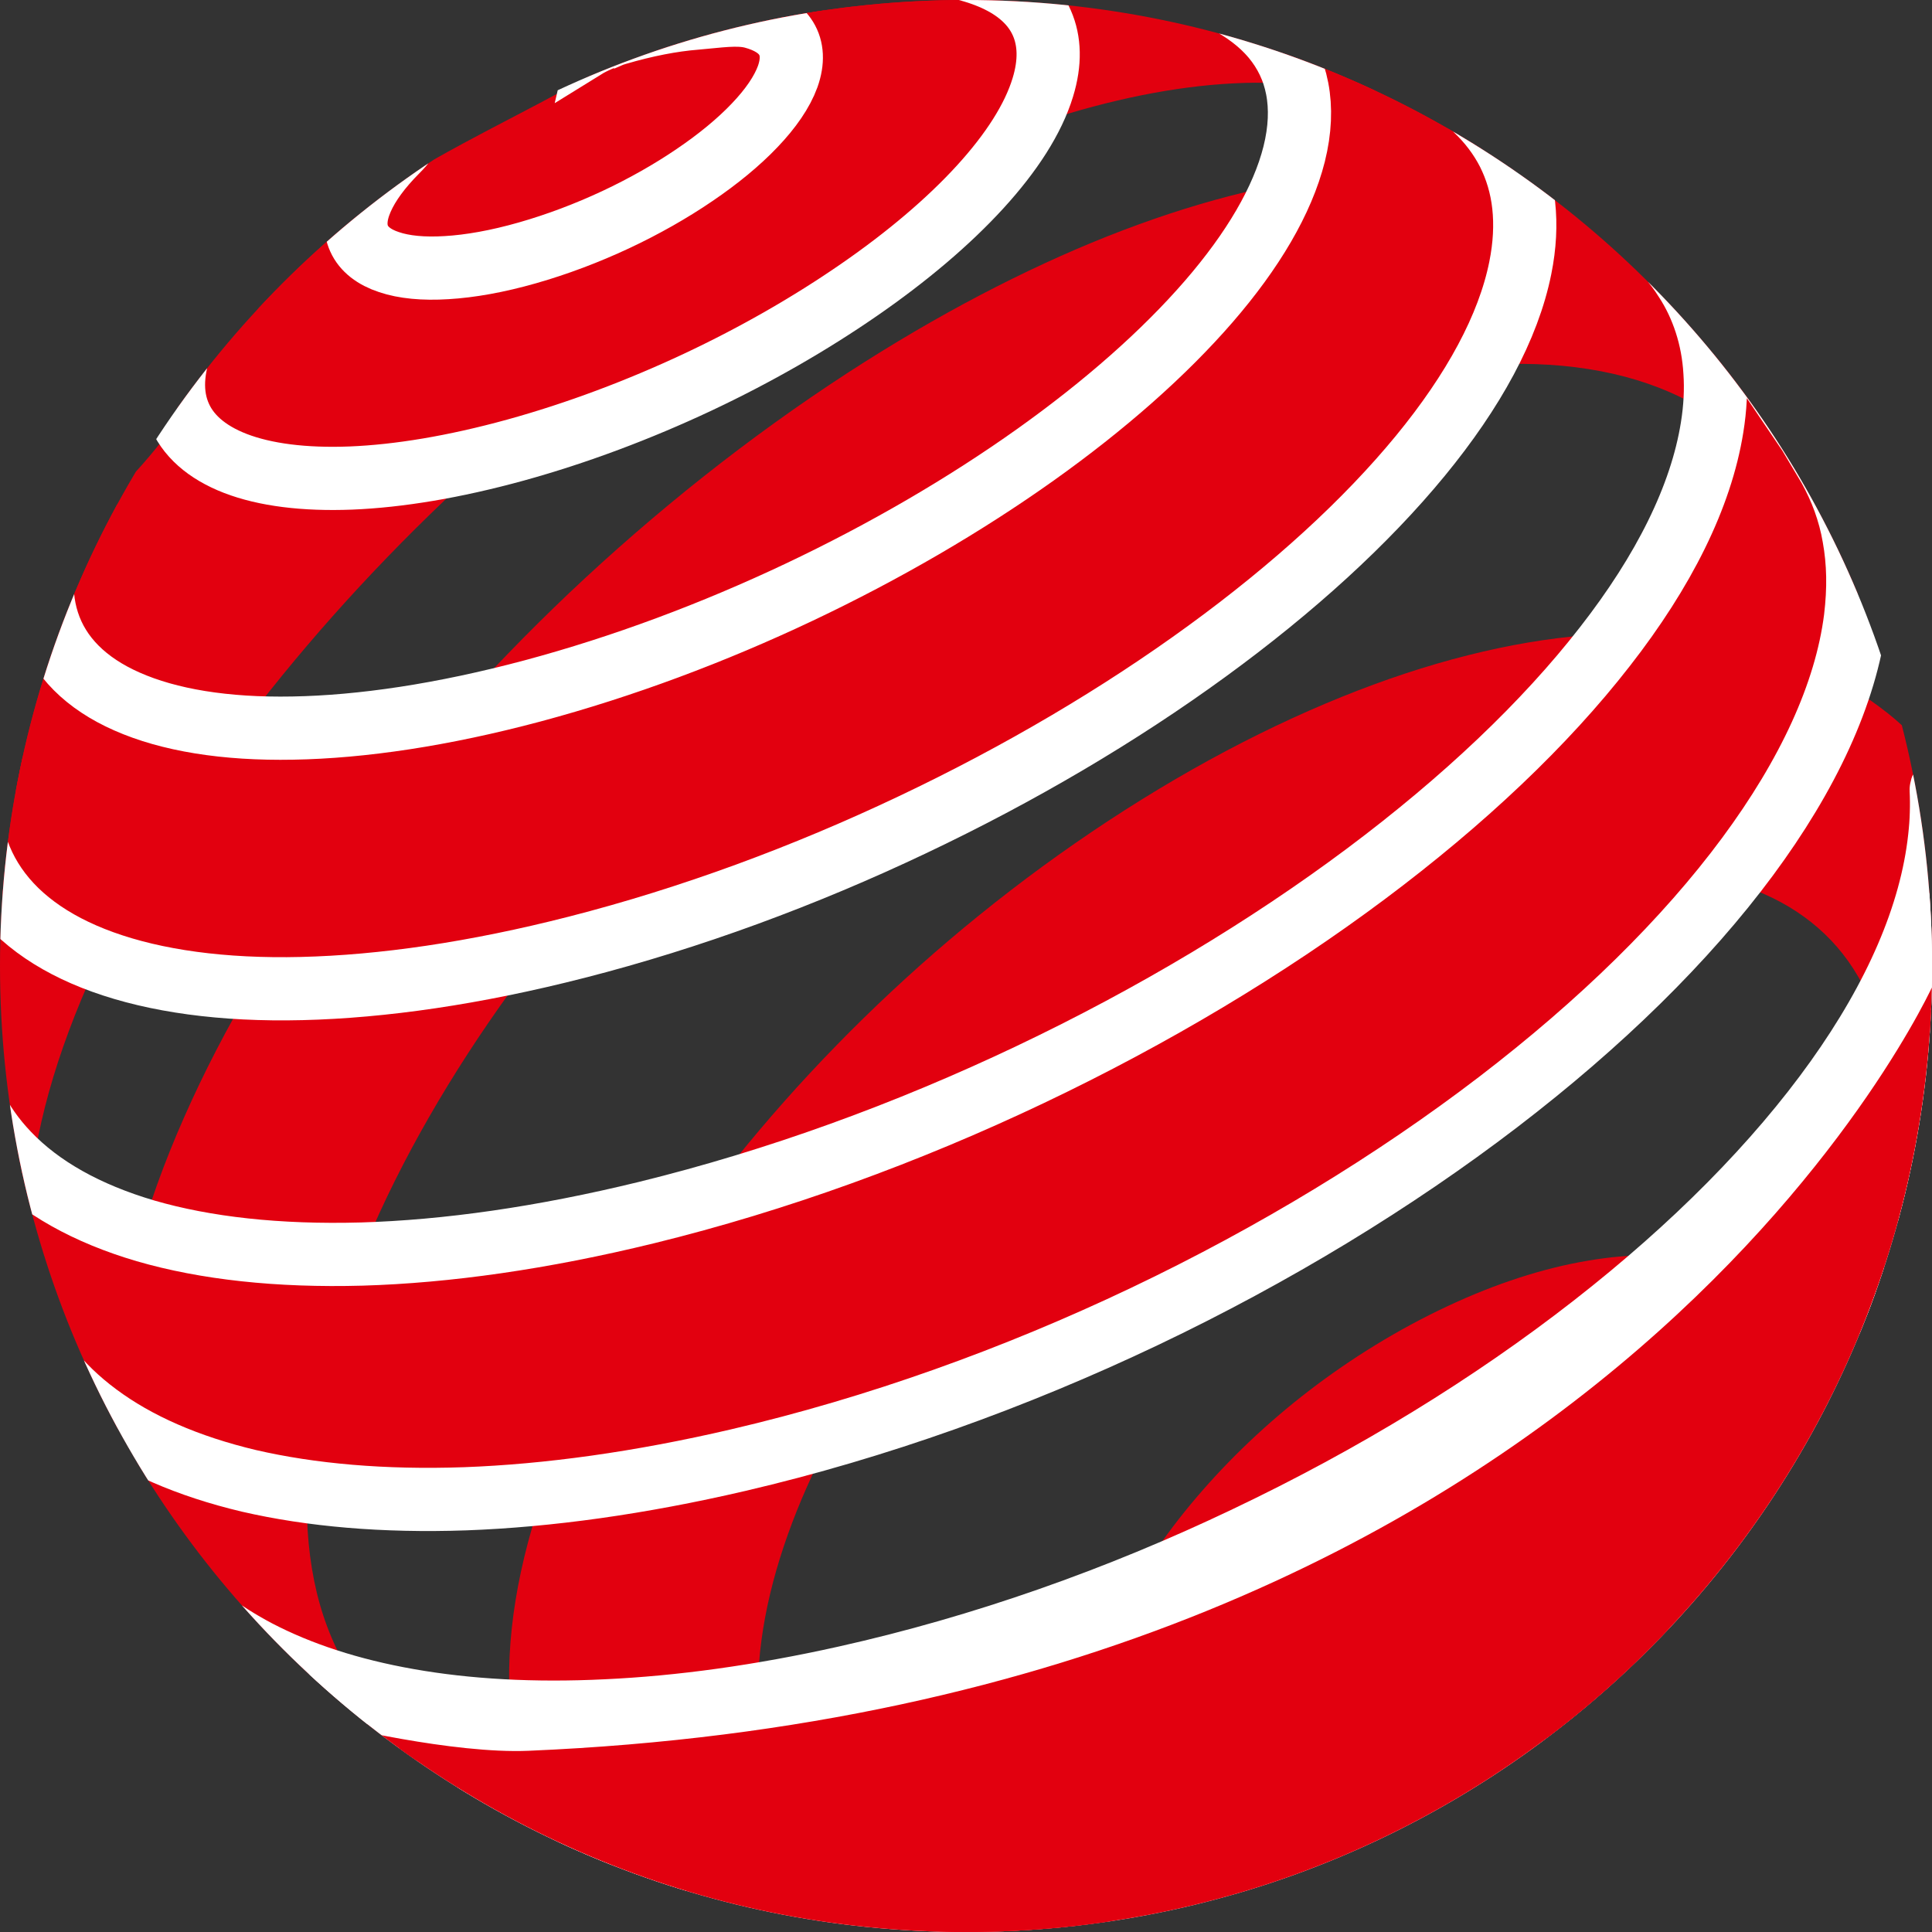
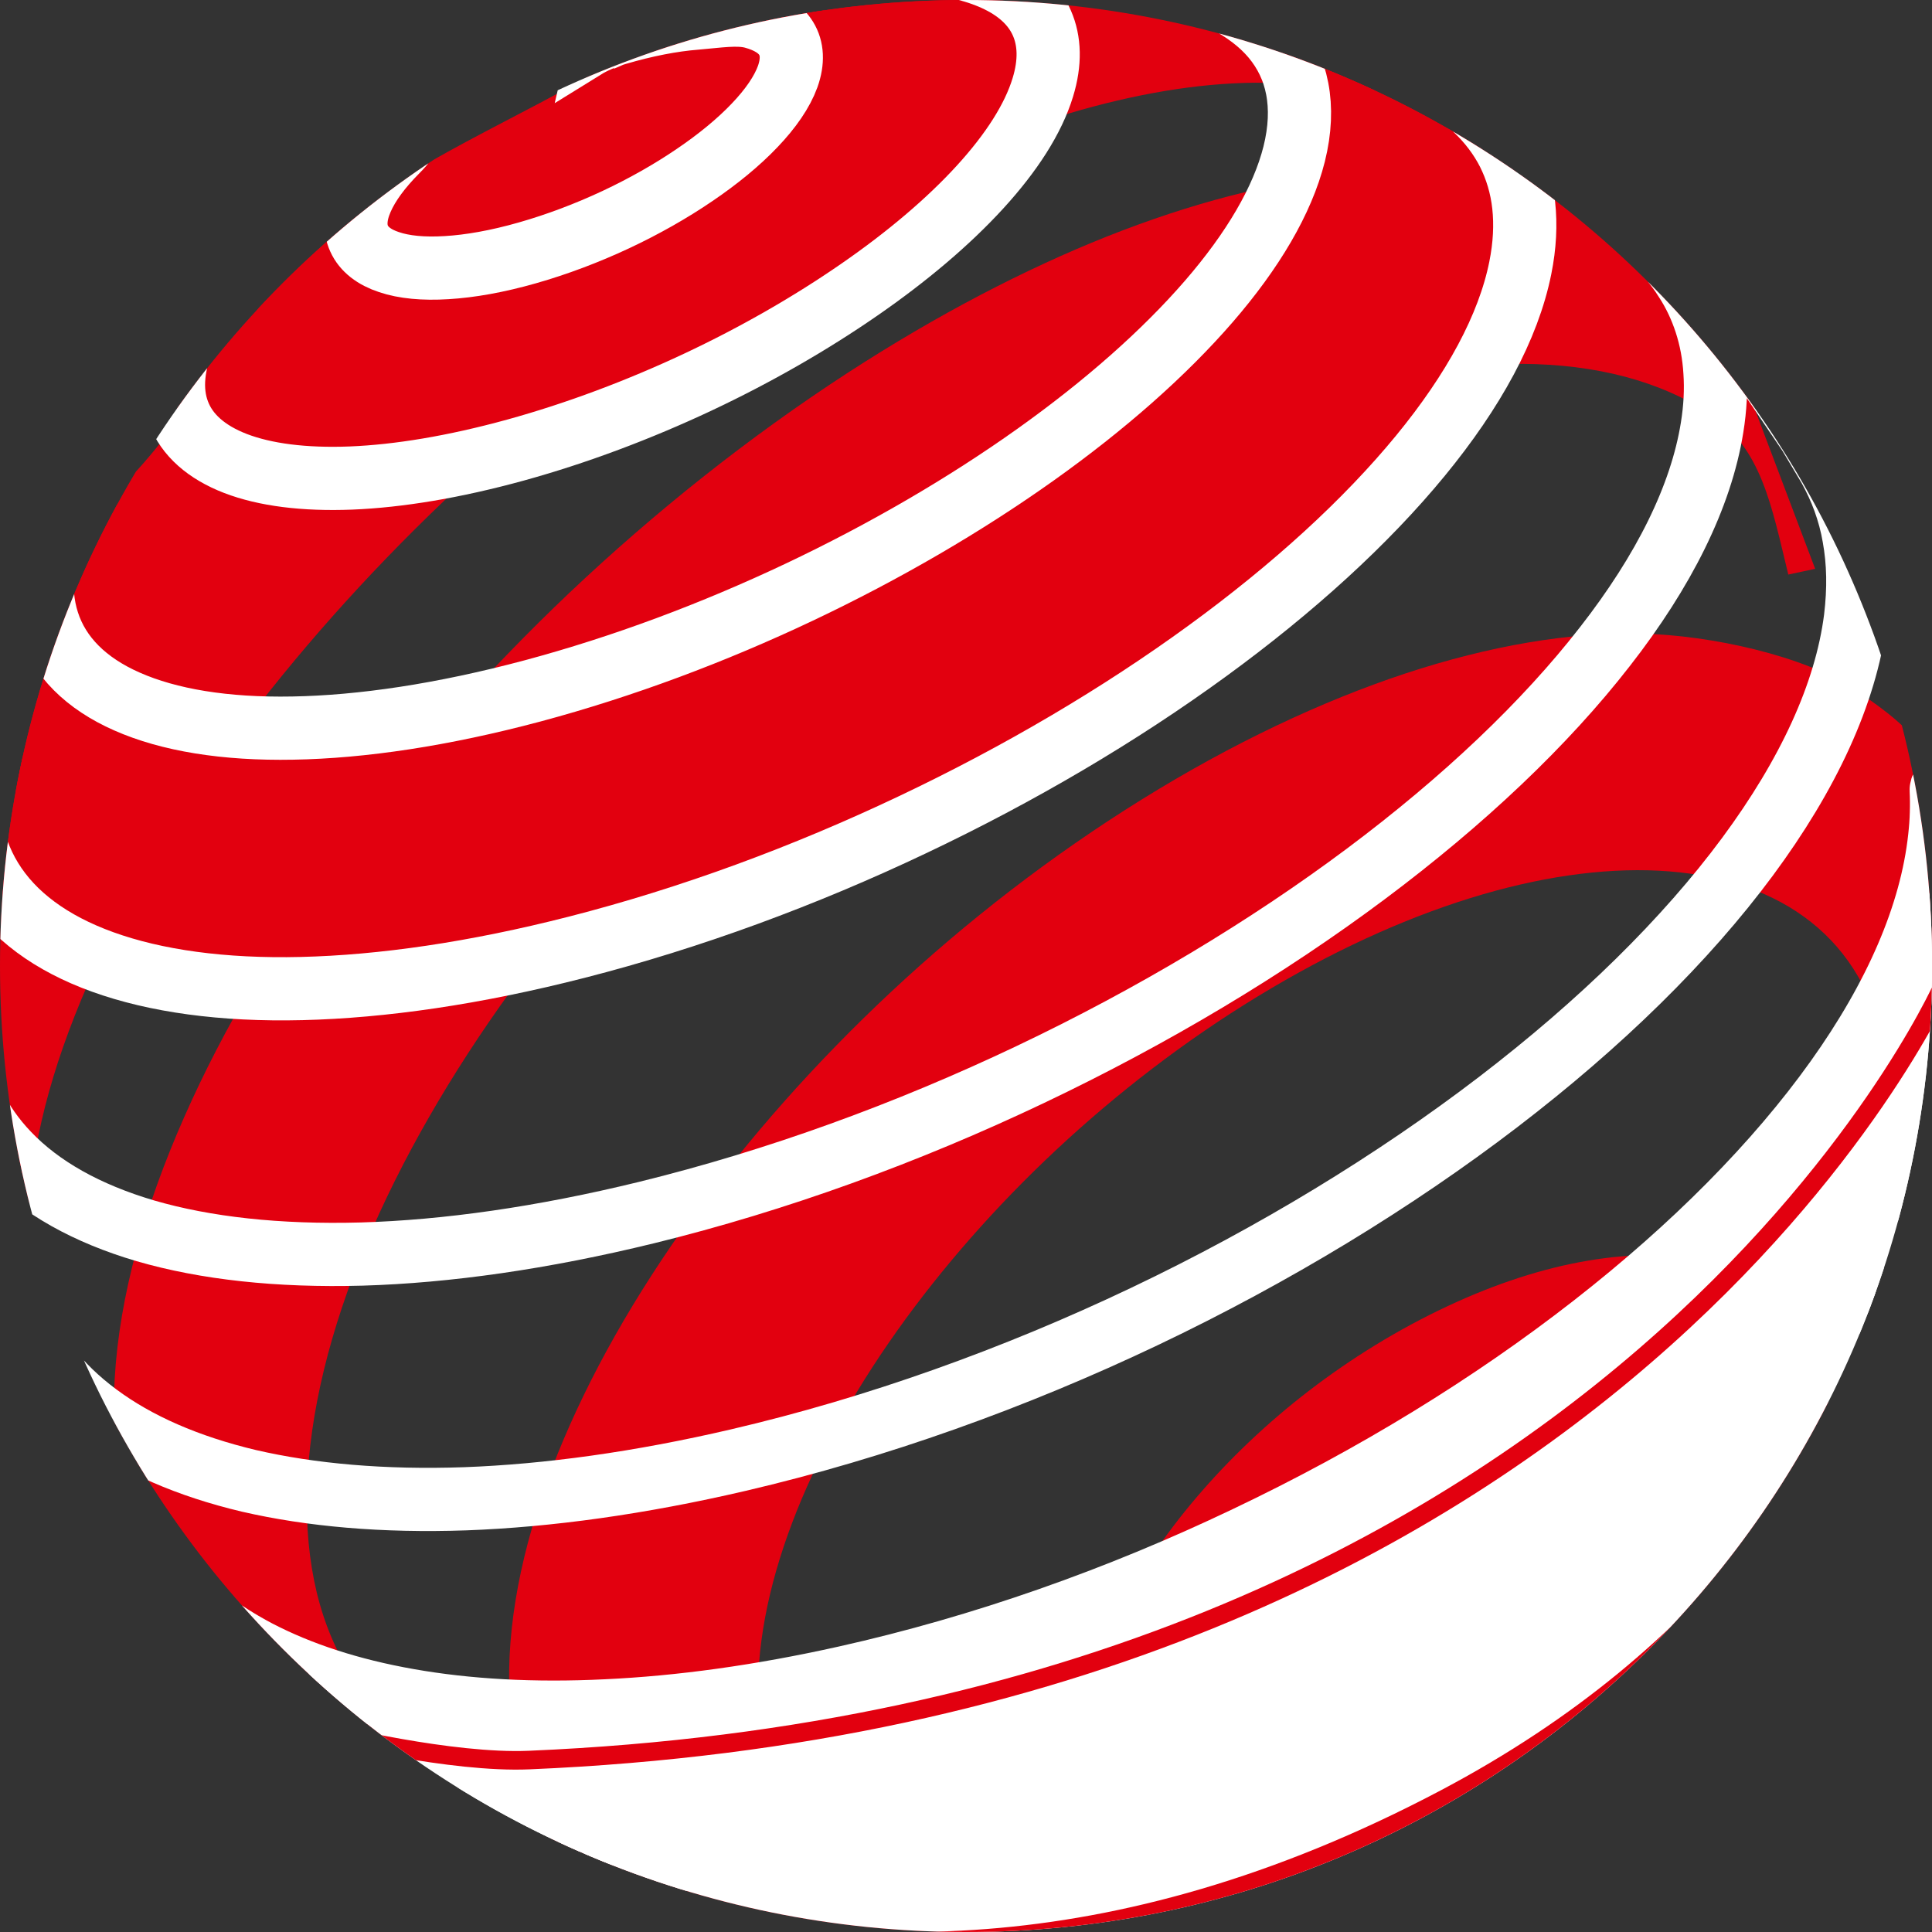
<svg xmlns="http://www.w3.org/2000/svg" xmlns:xlink="http://www.w3.org/1999/xlink" version="1.1" id="Ebene_1" x="0px" y="0px" width="21px" height="21px" viewBox="0 0 21 21" enable-background="new 0 0 21 21" xml:space="preserve">
  <rect x="0" y="0" width="21" height="21" fill="#333333" stroke="none" />
  <g>
    <defs>
      <path id="SVGID_1_" d="M10.5,0C4.701,0,0,4.701,0,10.5S4.701,21,10.5,21c5.753,0,10.426-4.625,10.5-10.362v-0.276    C20.926,4.626,16.253,0,10.5,0z" />
    </defs>
    <clipPath id="SVGID_2_">
      <use xlink:href="#SVGID_1_" overflow="visible" />
    </clipPath>
    <path clip-path="url(#SVGID_2_)" fill="#E2000F" d="M18.15,16.723c-0.01-0.195-0.073-0.355-0.18-0.479   c-0.106-0.121-0.254-0.207-0.433-0.252c-0.181-0.045-0.391-0.051-0.621-0.014c-0.23,0.033-0.481,0.111-0.743,0.23   c-0.263,0.121-0.51,0.273-0.735,0.447c-0.225,0.172-0.427,0.367-0.597,0.57c-0.171,0.203-0.31,0.418-0.405,0.629   c-0.097,0.213-0.15,0.422-0.151,0.619s0.053,0.363,0.148,0.492c0.097,0.131,0.238,0.223,0.413,0.277   c0.177,0.053,0.387,0.068,0.621,0.037c0.235-0.031,0.495-0.105,0.766-0.225c0.273-0.123,0.532-0.281,0.767-0.463   c0.234-0.18,0.443-0.383,0.617-0.596c0.175-0.211,0.312-0.434,0.404-0.65S18.159,16.918,18.15,16.723 M19.866,15.162   c0.03,0.406-0.086,0.84-0.273,1.295c-0.19,0.461-0.59,0.795-0.957,1.246c-0.37,0.455-0.812,0.869-1.312,1.254   c-0.501,0.387-0.946,0.756-1.527,1.016c-0.578,0.256-1.104,0.543-1.599,0.602c-0.491,0.057-0.929,0.023-1.291-0.098   c-0.358-0.119-0.643-0.322-0.833-0.6c-0.188-0.273-0.282-0.621-0.268-1.035c0.016-0.406,0.138-0.842,0.346-1.277   c0.206-0.434,0.496-0.869,0.85-1.285c0.352-0.414,0.767-0.811,1.227-1.164s0.967-0.666,1.5-0.916   c0.536-0.252,1.051-0.416,1.525-0.496c0.477-0.082,0.914-0.08,1.288,0c0.379,0.084,0.693,0.248,0.923,0.49   C19.694,14.438,19.837,14.762,19.866,15.162" />
    <path clip-path="url(#SVGID_2_)" fill="#E2000F" d="M5.18,1.067C3.73,2.074,2.102,3.25,1.682,3.824   c-0.425,0.58-0.701,0.848-1.007,1.473C0.522,5.608,0.341,6.121,0.341,6.121L0.265,6.695L0.147,7.474L0.088,8.171L0.077,8.407   c0.003-0.059,0.006-0.12,0.012-0.181c0.006-0.062,0.014-0.125,0.024-0.189c0.009-0.063,0.021-0.128,0.035-0.194   C0.161,7.777,0.177,7.71,0.195,7.642c0.179-0.689,0.511-1.492,1.022-2.24C1.72,4.665,2.098,4.024,2.839,3.3   c0.735-0.718,1.227-1.208,2.125-1.845c0.547-0.389,1.95-1.234,2.638-1.334C7.981-0.097,6.397,0.221,5.18,1.067" />
    <path clip-path="url(#SVGID_2_)" fill="#E2000F" d="M16.035,1.68l-0.566-0.59l-0.604-0.533l-0.304-0.238l-0.689-0.275   c-0.374-0.118-0.834-0.289-1.331-0.36c-0.475-0.068-1.216-0.164-1.801-0.039c-0.577,0.122-0.996,0.037-1.651,0.316   C8.44,0.238,7.393,0.338,6.688,0.77C5.713,1.369,4.482,1.847,3.625,2.599C2.766,3.352,2.188,4.558,1.425,5.321   c-0.962,0.962-0.728,2.071-1.18,2.915c-0.46,0.857-0.653,1.703-0.782,2.481c-0.026,0.153-0.004,0.298-0.014,0.439   c-0.01,0.143,0.123,1.047,0.279,1.699c0.067,0.279,0.1,0.438,0.193,0.711c0.109,0.316,0.341,0.791,0.341,0.791l0.115,0.203   l0.256,0.418C0.54,14.832,0.459,14.672,0.396,14.5s-0.11-0.355-0.142-0.551c-0.03-0.195-0.045-0.402-0.043-0.619   c0.001-0.217,0.02-0.445,0.055-0.684c0.124-0.84,0.448-1.745,0.922-2.66c0.466-0.898,1.08-1.815,1.801-2.701   c0.715-0.878,1.54-1.734,2.438-2.522c0.898-0.787,1.878-1.514,2.906-2.135c0.833-0.502,1.639-0.901,2.402-1.195   c0.771-0.298,1.501-0.491,2.167-0.578c0.678-0.088,1.292-0.067,1.819,0.066C15.259,1.056,15.705,1.308,16.035,1.68" />
    <path clip-path="url(#SVGID_2_)" fill="none" stroke="#E2000F" stroke-width="0.194" stroke-miterlimit="3.864" d="M16.035,1.68   l-0.566-0.59l-0.604-0.533l-0.304-0.238l-0.689-0.275c-0.374-0.118-0.834-0.289-1.331-0.36c-0.475-0.068-1.216-0.164-1.801-0.039   c-0.577,0.122-0.996,0.037-1.651,0.316C8.44,0.238,7.393,0.338,6.688,0.77C5.713,1.369,4.482,1.847,3.625,2.599   C2.766,3.352,2.188,4.558,1.425,5.321c-0.962,0.962-0.728,2.071-1.18,2.915c-0.46,0.857-0.653,1.703-0.782,2.481   c-0.026,0.153-0.004,0.298-0.014,0.439c-0.01,0.143,0.123,1.047,0.279,1.699c0.067,0.279,0.1,0.438,0.193,0.711   c0.109,0.316,0.341,0.791,0.341,0.791l0.115,0.203l0.256,0.418C0.54,14.832,0.459,14.672,0.396,14.5s-0.11-0.355-0.142-0.551   c-0.03-0.195-0.045-0.402-0.043-0.619c0.001-0.217,0.02-0.445,0.055-0.684c0.124-0.84,0.448-1.745,0.922-2.66   c0.466-0.898,1.08-1.815,1.801-2.701c0.715-0.878,1.54-1.734,2.438-2.522c0.898-0.787,1.878-1.514,2.906-2.135   c0.833-0.502,1.639-0.901,2.402-1.195c0.771-0.298,1.501-0.491,2.167-0.578c0.678-0.088,1.292-0.067,1.819,0.066   C15.259,1.056,15.705,1.308,16.035,1.68" />
    <path clip-path="url(#SVGID_2_)" fill="#E2000F" d="M19.73,6.183l-0.938-2.482l-0.291-0.518c-0.327-0.551-0.819-0.934-1.433-1.157   c-0.602-0.219-1.672-0.206-2.471-0.123c-0.784,0.081-1.648,0.304-2.561,0.666c-0.899,0.358-1.848,0.852-2.821,1.483   c-1.082,0.703-2.1,1.516-3.022,2.388C5.273,7.313,4.44,8.254,3.734,9.213c-0.714,0.967-1.305,1.961-1.732,2.93   c-0.435,0.984-0.703,1.949-0.755,2.838c-0.019,0.336-0.007,0.648,0.034,0.939c0.042,0.293,0.114,0.562,0.215,0.809   c0.102,0.248,0.233,0.473,0.391,0.67c0.16,0.199,0.348,0.373,0.561,0.521l0.739,0.469l0.703,0.375l0.778,0.344l0.697,0.248   C5.03,19.25,4.73,19.102,4.471,18.91c-0.256-0.189-0.472-0.418-0.645-0.688c-0.171-0.268-0.3-0.57-0.383-0.912   c-0.081-0.338-0.118-0.711-0.106-1.117c0.025-0.84,0.253-1.746,0.64-2.672c0.382-0.91,0.92-1.844,1.576-2.751   c0.65-0.899,1.421-1.778,2.278-2.591s1.808-1.566,2.822-2.212c1.012-0.645,2.001-1.128,2.929-1.45   c0.941-0.327,2.179-0.568,2.963-0.562c0.8,0.005,1.498,0.185,2.044,0.546c0.558,0.369,0.665,0.991,0.849,1.744L19.73,6.183z" />
    <path clip-path="url(#SVGID_2_)" fill="#E2000F" d="M20.464,11.311c0.065-0.182,0.457-0.318,0.51-0.502   c0.051-0.184,0.096-0.369,0.134-0.556c0.037-0.187,0.148-1.211,0.158-1.401c-0.271-0.754-0.574-0.999-1.114-1.362   c-0.529-0.355-1.543-0.587-2.323-0.603c-0.766-0.016-1.633,0.13-2.555,0.434c-0.909,0.301-1.878,0.757-2.867,1.371   c-0.98,0.609-1.898,1.32-2.72,2.088c-0.822,0.768-1.556,1.598-2.169,2.444c-0.617,0.855-1.115,1.73-1.458,2.582   c-0.347,0.865-0.537,1.711-0.526,2.486c0.007,0.484,0.091,0.916,0.246,1.289c0.157,0.379,0.386,0.695,0.678,0.953   c0.296,0.26,0.648,0.471,1.074,0.566c0.439,0.1,0.874,0.172,1.43,0.197l0.116-0.004l0.825-0.051l0.806-0.104l0.4-0.07l0.737-0.164   l0.712-0.203l0.193-0.064l0.647-0.236l0.139-0.055c-0.747,0.307-1.451,0.488-2.088,0.549c-0.63,0.061-1.191,0.004-1.662-0.162   c-0.464-0.166-0.839-0.436-1.103-0.807c-0.261-0.365-0.414-0.828-0.441-1.381c-0.029-0.619,0.104-1.297,0.367-1.992   c0.26-0.688,0.649-1.393,1.137-2.082c0.486-0.684,1.072-1.354,1.732-1.971c0.661-0.617,1.398-1.186,2.191-1.669   c0.798-0.486,1.577-0.841,2.311-1.069c0.741-0.23,1.435-0.329,2.048-0.298c0.622,0.032,1.162,0.198,1.579,0.5   C20.033,10.271,20.332,10.72,20.464,11.311" />
    <path clip-path="url(#SVGID_2_)" fill="#E2000F" d="M11.335,0.95c-0.104,0.342-0.341,0.71-0.683,1.084   C10.308,2.41,9.86,2.79,9.337,3.151C8.812,3.514,8.216,3.857,7.582,4.155C6.945,4.454,6.274,4.707,5.604,4.892   C4.935,5.076,4.333,5.175,3.816,5.196C3.305,5.216,2.88,5.161,2.56,5.038C2.244,4.916,2.031,4.729,1.939,4.484   C1.847,4.242,1.872,3.945,2.03,3.598c0.048-0.104,0.107-0.21,0.175-0.317c0.068-0.106,0.146-0.213,0.232-0.321   c0.087-0.107,0.182-0.215,0.286-0.323C2.826,2.53,2.938,2.423,3.056,2.316L3.375,2.04l0.313-0.25l0.298-0.222l0.296-0.205   l0.293-0.189l0.284-0.17L5.14,0.846c0,0-0.348,0.355-0.455,0.427C4.437,1.438,4.488,1.467,4.312,1.644   C4.136,1.821,4.004,1.998,3.931,2.166c-0.074,0.169-0.08,0.313-0.028,0.427c0.052,0.116,0.164,0.203,0.325,0.256   c0.162,0.055,0.374,0.076,0.627,0.06c0.255-0.015,0.55-0.067,0.876-0.16c0.327-0.093,0.653-0.217,0.961-0.361   c0.309-0.145,0.6-0.31,0.858-0.486c0.257-0.174,0.48-0.358,0.653-0.54C8.377,1.18,8.501,1,8.562,0.832   c0.059-0.167,0.05-0.306-0.017-0.415c-0.066-0.108-0.19-0.185-0.36-0.231C8.015,0.141,7.809,0.177,7.557,0.198   c-0.25,0.02-0.537,0.075-0.851,0.167c-0.202,0.059-0.333,0.14-0.333,0.14S7.333,0.07,7.976-0.13C8.318-0.237,8.51-0.31,8.864-0.368   C9.306-0.44,9.677-0.44,10.011-0.413c0.337,0.027,0.623,0.098,0.845,0.208c0.225,0.111,0.385,0.264,0.469,0.456   C11.41,0.445,11.418,0.679,11.335,0.95" />
    <path clip-path="url(#SVGID_2_)" fill="none" stroke="#FFFFFF" stroke-width="0.687" stroke-miterlimit="3.864" d="M11.335,0.95   c-0.104,0.342-0.341,0.71-0.683,1.084C10.308,2.41,9.86,2.79,9.337,3.151C8.812,3.514,8.216,3.857,7.582,4.155   C6.945,4.454,6.274,4.707,5.604,4.892C4.935,5.076,4.333,5.175,3.816,5.196C3.305,5.216,2.88,5.161,2.56,5.038   C2.244,4.916,2.031,4.729,1.939,4.484C1.847,4.242,1.872,3.945,2.03,3.598c0.048-0.104,0.107-0.21,0.175-0.317   c0.068-0.106,0.146-0.213,0.232-0.321c0.087-0.107,0.182-0.215,0.286-0.323C2.826,2.53,2.938,2.423,3.056,2.316L3.375,2.04   l0.313-0.25l0.298-0.222l0.296-0.205l0.293-0.189l0.284-0.17L5.14,0.846c0,0-0.348,0.355-0.455,0.427   C4.437,1.438,4.488,1.467,4.312,1.644C4.136,1.821,4.004,1.998,3.931,2.166c-0.074,0.169-0.08,0.313-0.028,0.427   c0.052,0.116,0.164,0.203,0.325,0.256c0.162,0.055,0.374,0.076,0.627,0.06c0.255-0.015,0.55-0.067,0.876-0.16   c0.327-0.093,0.653-0.217,0.961-0.361c0.309-0.145,0.6-0.31,0.858-0.486c0.257-0.174,0.48-0.358,0.653-0.54   C8.377,1.18,8.501,1,8.562,0.832c0.059-0.167,0.05-0.306-0.017-0.415c-0.066-0.108-0.19-0.185-0.36-0.231   C8.015,0.141,7.809,0.177,7.557,0.198c-0.25,0.02-0.537,0.075-0.851,0.167c-0.202,0.059-0.333,0.14-0.333,0.14   S7.333,0.07,7.976-0.13C8.318-0.237,8.51-0.31,8.864-0.368C9.306-0.44,9.677-0.44,10.011-0.413   c0.337,0.027,0.623,0.098,0.845,0.208c0.225,0.111,0.385,0.264,0.469,0.456C11.41,0.445,11.418,0.679,11.335,0.95z" />
    <path clip-path="url(#SVGID_2_)" fill="none" stroke="#1A1A18" stroke-width="0.329" stroke-miterlimit="3.864" d="M20.209,6.7   c-0.106,0.827-0.517,1.713-1.177,2.608c-0.675,0.912-1.604,1.827-2.722,2.684c-1.13,0.867-2.441,1.668-3.858,2.344   s-2.923,1.219-4.436,1.574c-1.077,0.252-2.076,0.389-2.978,0.422c-0.891,0.033-1.683-0.037-2.362-0.197   c-0.667-0.158-1.223-0.402-1.653-0.723c-0.422-0.314-0.723-0.701-0.892-1.15 M19.923,5.05c0.065,0.115,0.12,0.235,0.165,0.361   c0.046,0.126,0.081,0.257,0.105,0.395c0.024,0.138,0.038,0.281,0.041,0.429c0.004,0.15-0.005,0.305-0.025,0.465" />
    <path clip-path="url(#SVGID_2_)" fill="#E2000F" d="M13.847,0.104l0.718,0.269l0.708,0.323l0.25,0.129   c0.197,0.104,0.37,0.226,0.516,0.364c0.147,0.139,0.266,0.296,0.354,0.468c0.088,0.175,0.146,0.366,0.169,0.575   c0.023,0.21,0.012,0.437-0.037,0.68c-0.129,0.643-0.507,1.337-1.086,2.042c-0.588,0.716-1.379,1.439-2.318,2.123   c-0.946,0.69-2.037,1.335-3.206,1.889c-1.169,0.555-2.407,1.013-3.646,1.33C5.16,10.58,4.154,10.724,3.28,10.745   c-0.861,0.021-1.591-0.082-2.164-0.289c-0.563-0.203-0.974-0.508-1.213-0.899c-0.235-0.384-0.305-0.85-0.192-1.385l0.05-0.228   l0.205-0.757l0.256-0.732l0.263-0.618l0.242-0.505l-0.04,0.102c0.008-0.019-0.01,0.021-0.01,0.021   C0.449,5.958,0.402,6.397,0.52,6.761C0.641,7.136,0.935,7.429,1.38,7.625c0.454,0.201,1.064,0.303,1.803,0.289   c0.748-0.013,1.628-0.143,2.605-0.404c0.985-0.264,1.969-0.633,2.9-1.074c0.931-0.441,1.803-0.95,2.565-1.492   c0.756-0.538,1.398-1.104,1.885-1.666c0.479-0.553,0.802-1.099,0.929-1.604c0.065-0.261,0.074-0.499,0.033-0.711   c-0.04-0.21-0.13-0.395-0.264-0.556c-0.134-0.159-0.311-0.293-0.525-0.402c-0.144-0.073-0.305-0.134-0.483-0.184l-0.263-0.063   c0.091,0.019,0.179,0.04,0.263,0.063l0.425,0.102L13.847,0.104z" />
    <path clip-path="url(#SVGID_2_)" fill="none" stroke="#FFFFFF" stroke-width="0.687" stroke-miterlimit="3.864" d="M13.847,0.104   l0.718,0.269l0.708,0.323l0.25,0.129c0.197,0.104,0.37,0.226,0.516,0.364c0.147,0.139,0.266,0.296,0.354,0.468   c0.088,0.175,0.146,0.366,0.169,0.575c0.023,0.21,0.012,0.437-0.037,0.68c-0.129,0.643-0.507,1.337-1.086,2.042   c-0.588,0.716-1.379,1.439-2.318,2.123c-0.946,0.69-2.037,1.335-3.206,1.889c-1.169,0.555-2.407,1.013-3.646,1.33   C5.16,10.58,4.154,10.724,3.28,10.745c-0.861,0.021-1.591-0.082-2.164-0.289c-0.563-0.203-0.974-0.508-1.213-0.899   c-0.235-0.384-0.305-0.85-0.192-1.385l0.05-0.228l0.205-0.757l0.256-0.732l0.263-0.618l0.242-0.505l-0.04,0.102   c0.008-0.019-0.01,0.021-0.01,0.021C0.449,5.958,0.402,6.397,0.52,6.761C0.641,7.136,0.935,7.429,1.38,7.625   c0.454,0.201,1.064,0.303,1.803,0.289c0.748-0.013,1.628-0.143,2.605-0.404c0.985-0.264,1.969-0.633,2.9-1.074   c0.931-0.441,1.803-0.95,2.565-1.492c0.756-0.538,1.398-1.104,1.885-1.666c0.479-0.553,0.802-1.099,0.929-1.604   c0.065-0.261,0.074-0.499,0.033-0.711c-0.04-0.21-0.13-0.395-0.264-0.556c-0.134-0.159-0.311-0.293-0.525-0.402   c-0.144-0.073-0.305-0.134-0.483-0.184l-0.263-0.063c0.091,0.019,0.179,0.04,0.263,0.063l0.425,0.102L13.847,0.104z" />
-     <path clip-path="url(#SVGID_2_)" fill="#E2000F" d="M18.645,3.331L19.18,4l0.485,0.717l0.218,0.366   c0.063,0.115,0.119,0.234,0.164,0.359s0.081,0.256,0.104,0.392c0.025,0.137,0.039,0.28,0.042,0.427   c0.003,0.148-0.006,0.302-0.025,0.461c-0.105,0.822-0.516,1.702-1.174,2.591c-0.671,0.907-1.597,1.814-2.71,2.666   c-1.126,0.861-2.432,1.658-3.843,2.33c-1.412,0.672-2.912,1.211-4.417,1.562c-1.073,0.25-2.068,0.387-2.967,0.42   c-0.887,0.031-1.676-0.039-2.352-0.195c-0.665-0.158-1.218-0.4-1.646-0.719c-0.421-0.312-0.721-0.697-0.889-1.145L0,13.746   l-0.232-0.832l-0.163-0.838l-0.034-0.236l-0.06-0.473c-0.006-0.045-0.023-0.152-0.026-0.199l0.038,0.199   c0.06,0.451,0.251,0.844,0.565,1.172c0.351,0.369,0.855,0.652,1.494,0.84c0.651,0.189,1.441,0.277,2.35,0.252   c0.922-0.027,1.963-0.174,3.096-0.451c1.419-0.348,2.835-0.865,4.17-1.5c1.335-0.635,2.575-1.379,3.648-2.181   c1.061-0.793,1.949-1.634,2.599-2.471c0.64-0.82,1.045-1.63,1.165-2.383c0.034-0.211,0.044-0.411,0.031-0.601   c-0.011-0.189-0.045-0.367-0.099-0.534c-0.054-0.166-0.127-0.322-0.221-0.466c-0.056-0.09-0.12-0.174-0.19-0.255l-0.139-0.145   c0.049,0.047,0.095,0.095,0.139,0.145l0.443,0.465L18.645,3.331z" />
    <path clip-path="url(#SVGID_2_)" fill="none" stroke="#FFFFFF" stroke-width="0.687" stroke-linecap="round" stroke-linejoin="round" stroke-miterlimit="3.864" d="   M18.645,3.331L19.18,4l0.485,0.717l0.218,0.366c0.063,0.115,0.119,0.234,0.164,0.359s0.081,0.256,0.104,0.392   c0.025,0.137,0.039,0.28,0.042,0.427c0.003,0.148-0.006,0.302-0.025,0.461c-0.105,0.822-0.516,1.702-1.174,2.591   c-0.671,0.907-1.597,1.814-2.71,2.666c-1.126,0.861-2.432,1.658-3.843,2.33c-1.412,0.672-2.912,1.211-4.417,1.562   c-1.073,0.25-2.068,0.387-2.967,0.42c-0.887,0.031-1.676-0.039-2.352-0.195c-0.665-0.158-1.218-0.4-1.646-0.719   c-0.421-0.312-0.721-0.697-0.889-1.145L0,13.746l-0.232-0.832l-0.163-0.838l-0.034-0.236l-0.06-0.473   c-0.006-0.045-0.023-0.152-0.026-0.199l0.038,0.199c0.06,0.451,0.251,0.844,0.565,1.172c0.351,0.369,0.855,0.652,1.494,0.84   c0.651,0.189,1.441,0.277,2.35,0.252c0.922-0.027,1.963-0.174,3.096-0.451c1.419-0.348,2.835-0.865,4.17-1.5   c1.335-0.635,2.575-1.379,3.648-2.181c1.061-0.793,1.949-1.634,2.599-2.471c0.64-0.82,1.045-1.63,1.165-2.383   c0.034-0.211,0.044-0.411,0.031-0.601c-0.011-0.189-0.045-0.367-0.099-0.534c-0.054-0.166-0.127-0.322-0.221-0.466   c-0.056-0.09-0.12-0.174-0.19-0.255l-0.139-0.145c0.049,0.047,0.095,0.095,0.139,0.145l0.443,0.465L18.645,3.331z" />
    <path clip-path="url(#SVGID_2_)" fill="#FFFFFF" d="M21.29,9.644c0,0,0.086,1.071-0.022,1.741c-0.169,1.037-0.44,1.646-1.025,2.492   c-0.596,0.857-1.423,1.709-2.421,2.5c-1.008,0.797-2.182,1.525-3.455,2.131c-1.272,0.605-2.632,1.082-4.002,1.379   c-0.711,0.154-1.387,0.25-2.021,0.293c-0.629,0.045-1.216,0.037-1.754-0.021c-0.533-0.055-1.018-0.156-1.449-0.303   c-0.426-0.143-0.798-0.328-1.114-0.551l-0.66-0.51l-0.551-0.494L2.22,17.684l-0.395-0.48c-0.039-0.043-0.076-0.088-0.112-0.135   l0.112,0.135c0.254,0.289,0.581,0.539,0.974,0.746c0.46,0.24,1.009,0.42,1.641,0.531c0.639,0.113,1.36,0.154,2.152,0.115   c0.8-0.037,1.67-0.156,2.597-0.363c1.488-0.332,2.967-0.855,4.355-1.518c1.389-0.66,2.67-1.447,3.772-2.307   c1.09-0.85,1.993-1.76,2.645-2.674c0.64-0.897,1.031-1.789,1.122-2.628c0.01-0.09,0.017-0.179,0.019-0.266   c0.003-0.087,0.002-0.172-0.002-0.256s0.094,0.376,0.094,0.376L21.29,9.644z" />
    <path clip-path="url(#SVGID_2_)" fill="none" stroke="#FFFFFF" stroke-width="0.687" stroke-miterlimit="3.864" d="M21.29,9.644   c0,0,0.086,1.071-0.022,1.741c-0.169,1.037-0.44,1.646-1.025,2.492c-0.596,0.857-1.423,1.709-2.421,2.5   c-1.008,0.797-2.182,1.525-3.455,2.131c-1.272,0.605-2.632,1.082-4.002,1.379c-0.711,0.154-1.387,0.25-2.021,0.293   c-0.629,0.045-1.216,0.037-1.754-0.021c-0.533-0.055-1.018-0.156-1.449-0.303c-0.426-0.143-0.798-0.328-1.114-0.551l-0.66-0.51   l-0.551-0.494L2.22,17.684l-0.395-0.48c-0.039-0.043-0.076-0.088-0.112-0.135l0.112,0.135c0.254,0.289,0.581,0.539,0.974,0.746   c0.46,0.24,1.009,0.42,1.641,0.531c0.639,0.113,1.36,0.154,2.152,0.115c0.8-0.037,1.67-0.156,2.597-0.363   c1.488-0.332,2.967-0.855,4.355-1.518c1.389-0.66,2.67-1.447,3.772-2.307c1.09-0.85,1.993-1.76,2.645-2.674   c0.64-0.897,1.031-1.789,1.122-2.628c0.01-0.09,0.017-0.179,0.019-0.266c0.003-0.087,0.002-0.172-0.002-0.256   s0.094,0.376,0.094,0.376L21.29,9.644z" />
    <path clip-path="url(#SVGID_2_)" fill="#FFFFFF" d="M6.119,20.119c0,0,8.169,1.16,14.63-6.504c0,0-0.886,6.041-5.765,7.264   c0,0-8.034,2.033-9.118-0.666L6.119,20.119z" />
    <path clip-path="url(#SVGID_2_)" fill="none" stroke="#FFFFFF" stroke-width="0.202" stroke-miterlimit="3.864" d="M6.119,20.119   c0,0,8.169,1.16,14.63-6.504c0,0-0.886,6.041-5.765,7.264c0,0-8.034,2.033-9.118-0.666L6.119,20.119z" />
-     <path clip-path="url(#SVGID_2_)" fill="#E2000F" d="M3.595,18.846c0,0,4.81,4.564,12.114,0.703c5.959-3.15,5.411-8.792,5.401-8.815   c0,0-3.518,7.893-15.357,8.397C4.904,19.168,3.595,18.846,3.595,18.846" />
    <path clip-path="url(#SVGID_2_)" fill="none" stroke="#E2000F" stroke-width="0.202" stroke-miterlimit="3.864" d="M3.595,18.846   c0,0,4.81,4.564,12.114,0.703c5.959-3.15,5.411-8.792,5.401-8.815c0,0-3.518,7.893-15.357,8.397   C4.904,19.168,3.595,18.846,3.595,18.846z" />
  </g>
</svg>